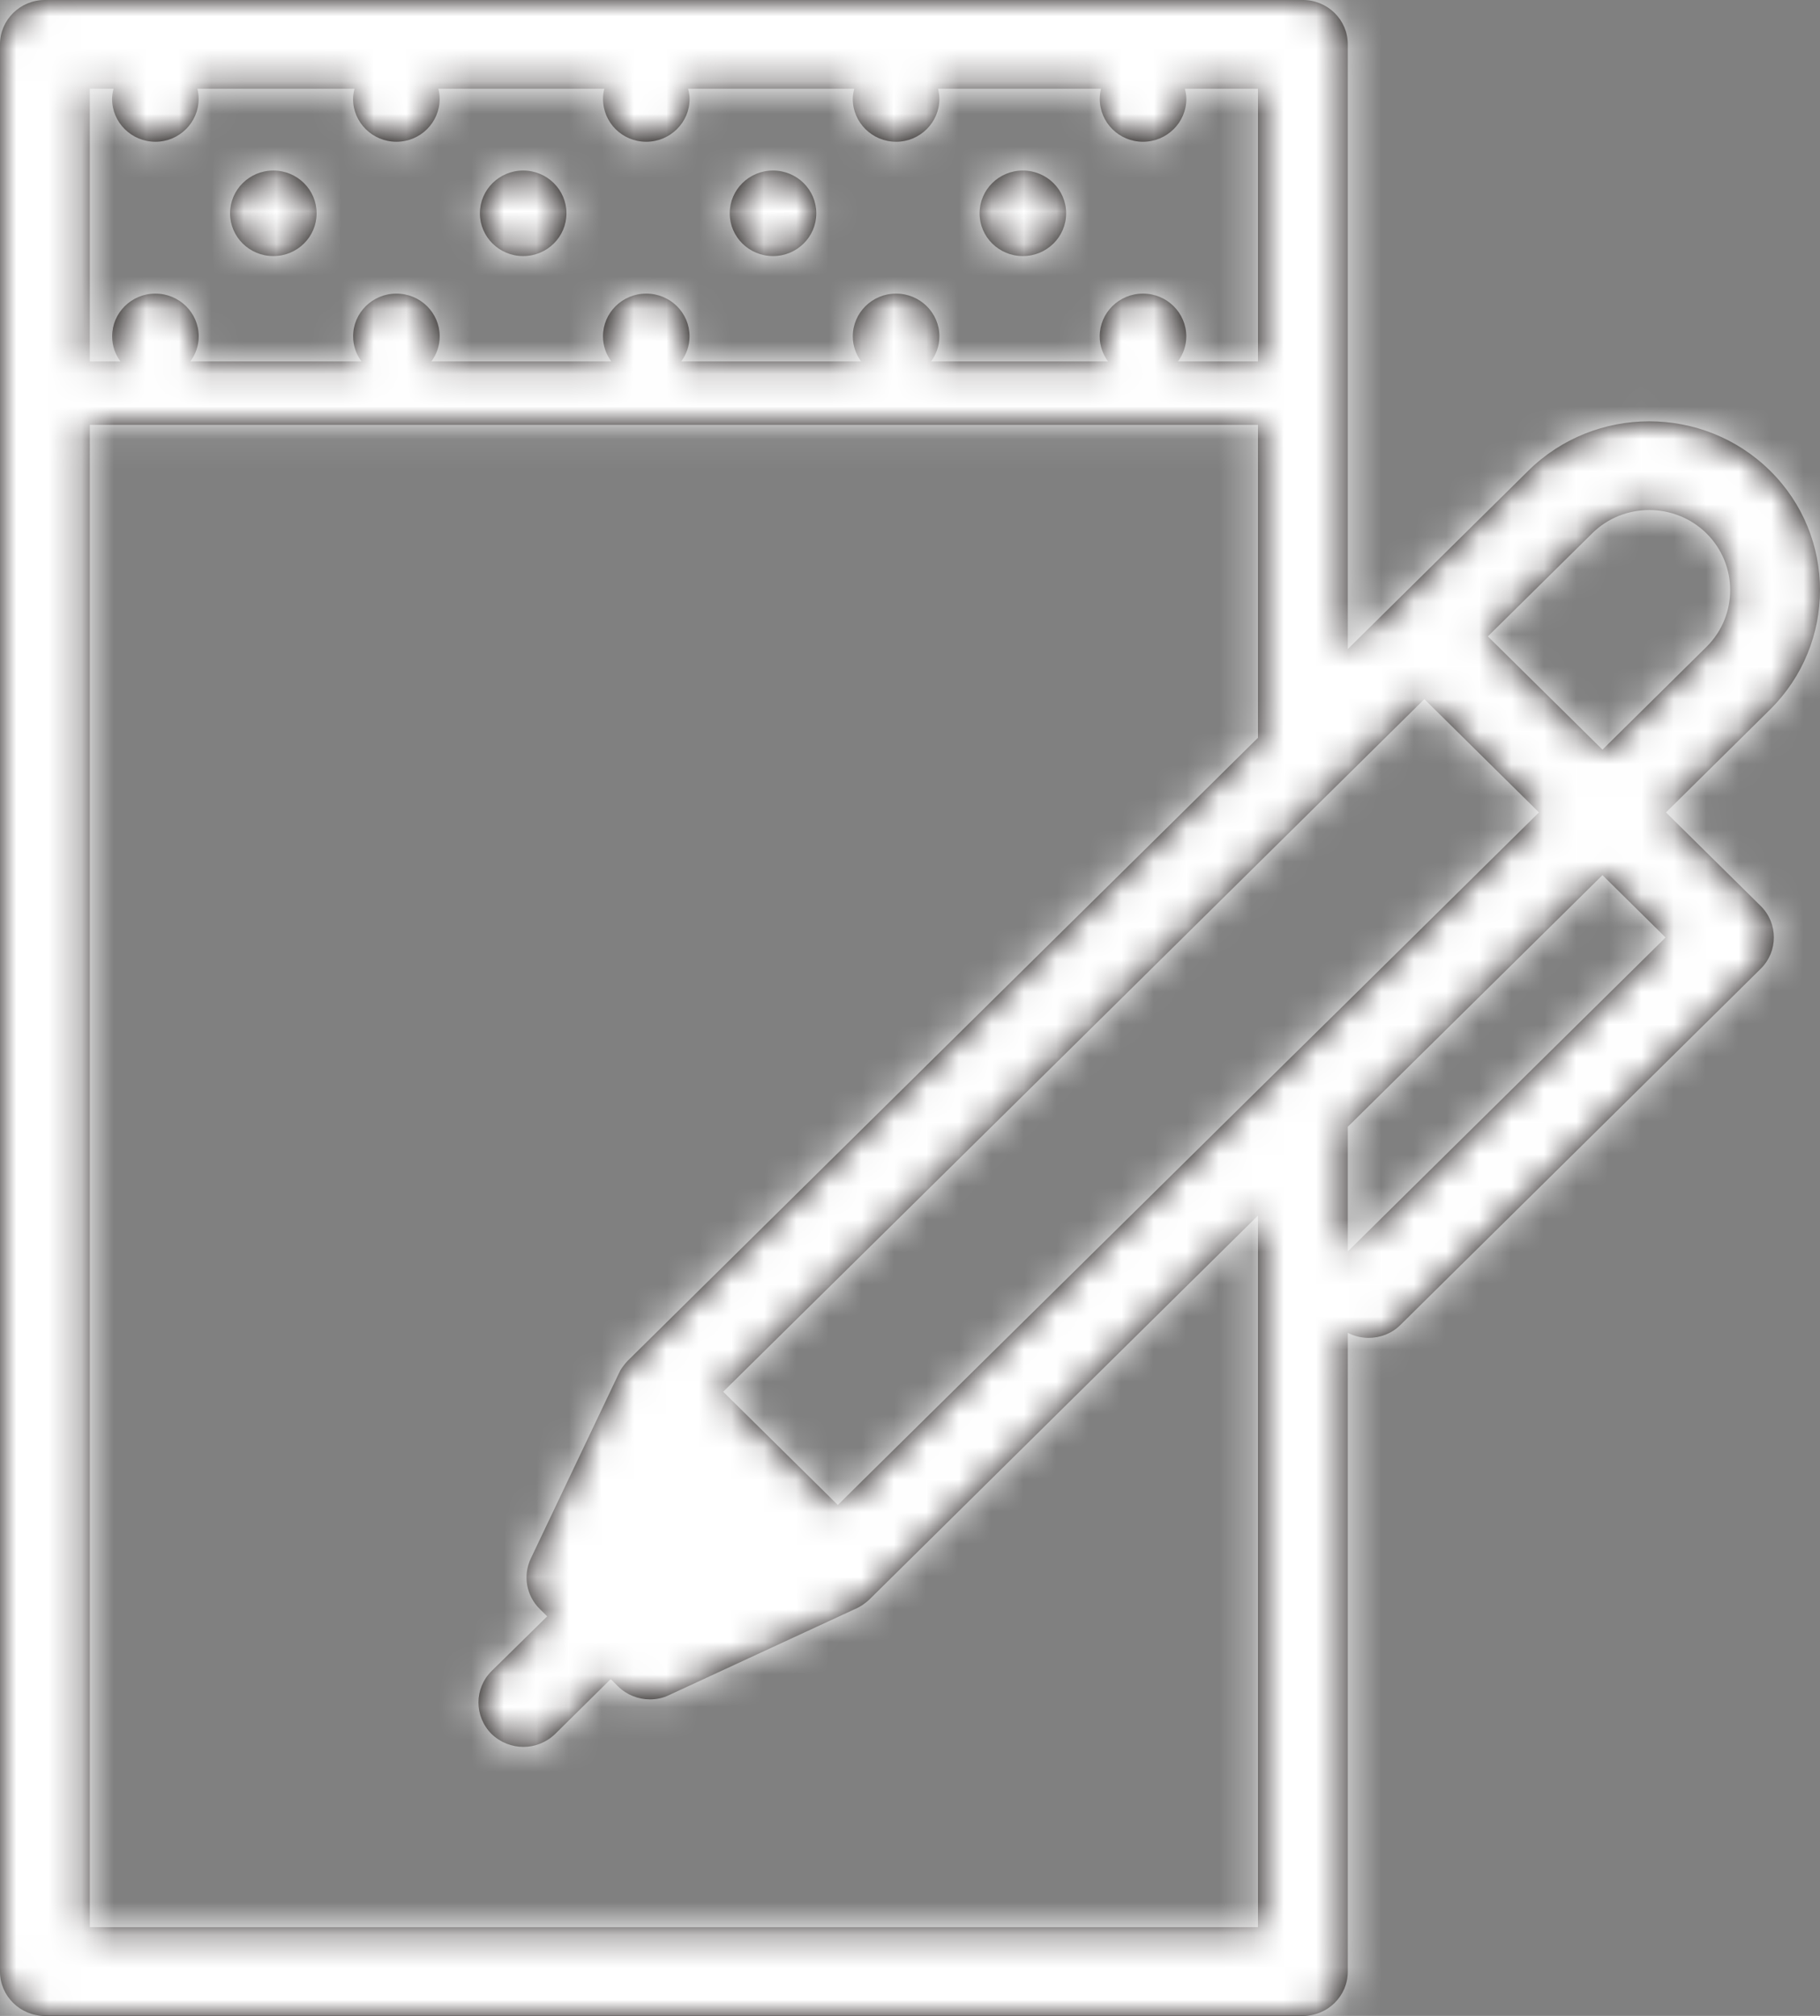
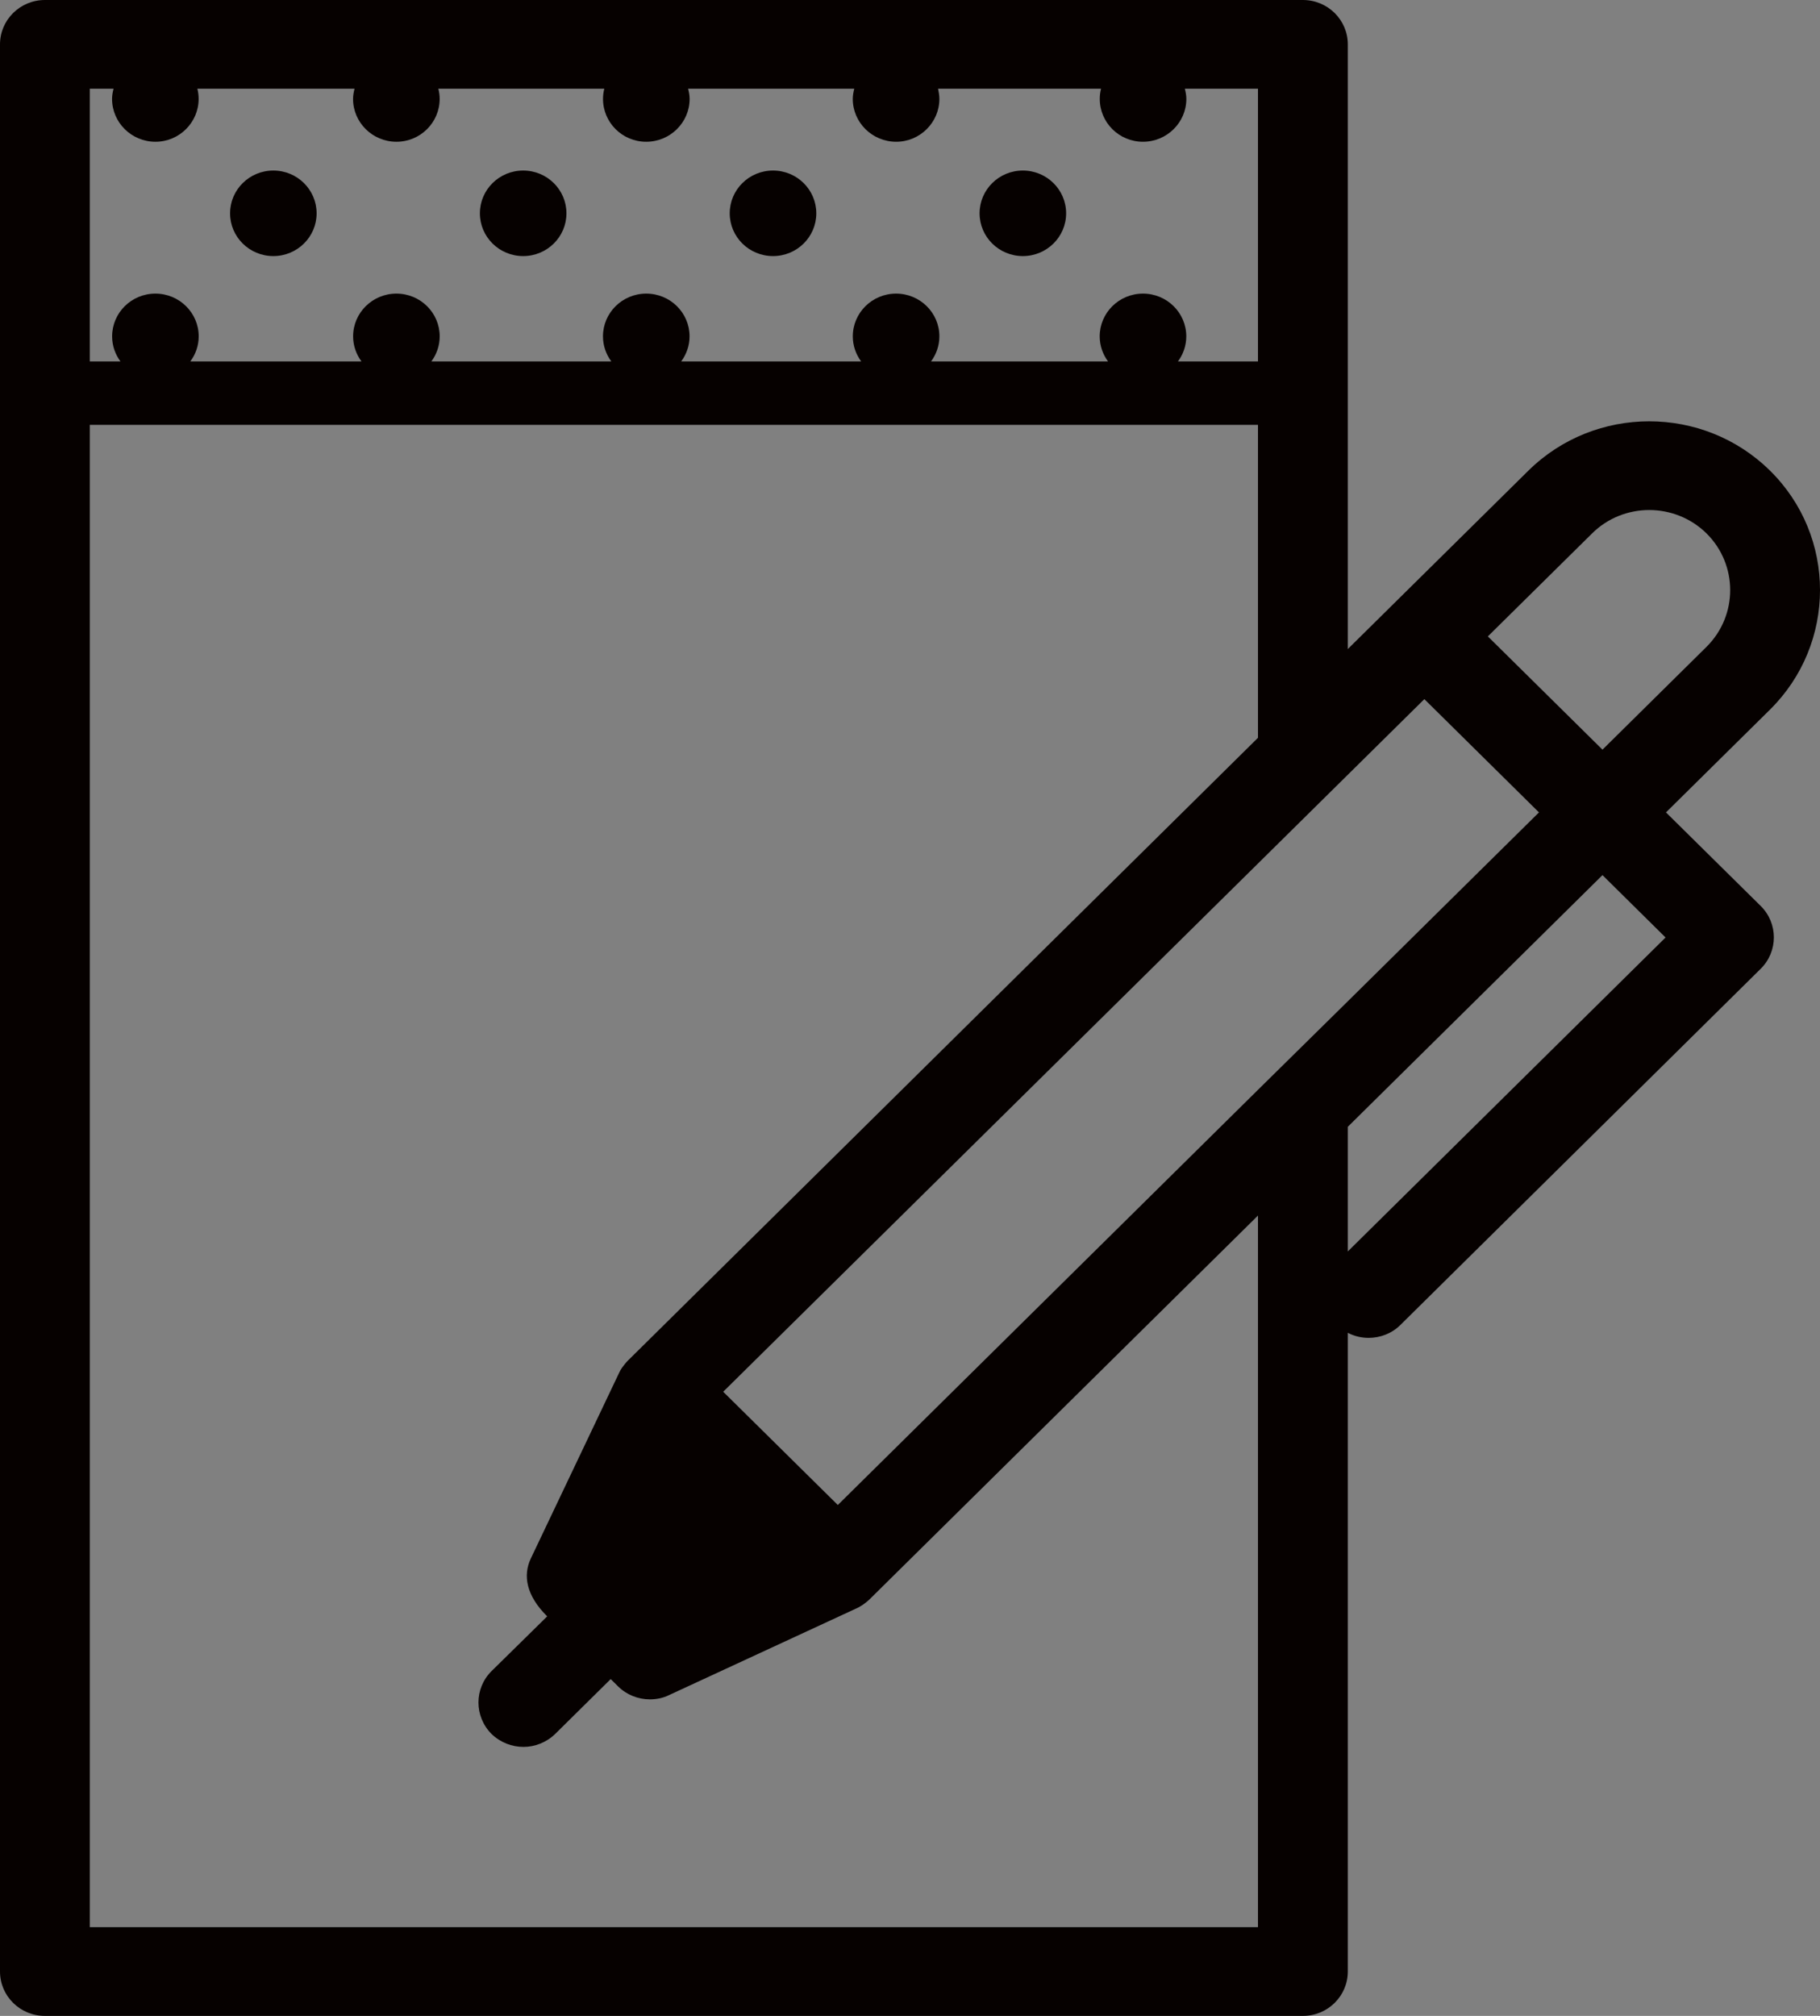
<svg xmlns="http://www.w3.org/2000/svg" xmlns:xlink="http://www.w3.org/1999/xlink" width="56px" height="62px" viewBox="0 0 56 62" version="1.1">
  <rect x="0" y="0" width="56" height="62" fill="#808080" stroke="none" />
  <title>Colors/Primary/Gray</title>
  <desc>Created with Sketch.</desc>
  <defs>
-     <path d="M40.089,0 C40.852,0 41.471,0.611 41.471,1.365 L41.471,1.365 L41.471,19.962 L47.024,14.478 C49.077,12.451 52.413,12.451 54.465,14.478 C56.512,16.498 56.512,19.793 54.465,21.821 L54.465,21.821 L51.261,24.986 L54.176,27.864 C54.715,28.397 54.715,29.262 54.176,29.795 L54.176,29.795 L43.089,40.75 C42.82,41.017 42.464,41.147 42.109,41.147 C41.892,41.147 41.668,41.095 41.471,40.991 L41.471,40.991 L41.471,60.635 C41.471,61.389 40.852,62 40.089,62 L40.089,62 L1.382,62 C0.618,62 0,61.389 0,60.635 L0,60.635 L0,1.365 C0,0.611 0.618,0 1.382,0 L1.382,0 Z M38.707,13.066 L2.763,13.066 L2.763,59.27 L38.707,59.27 L38.707,37.385 L26.772,49.172 L26.752,49.192 C26.687,49.256 26.614,49.308 26.542,49.36 C26.489,49.393 26.43,49.432 26.371,49.458 L26.371,49.458 L20.581,52.136 C20.397,52.227 20.193,52.265 19.995,52.265 C19.64,52.265 19.285,52.128 19.021,51.869 L19.021,51.869 L18.791,51.641 L17.08,53.331 C16.811,53.591 16.455,53.727 16.107,53.727 C15.751,53.727 15.396,53.591 15.126,53.331 C14.587,52.792 14.587,51.928 15.126,51.394 L15.126,51.394 L16.837,49.712 L16.607,49.484 C16.192,49.075 16.087,48.458 16.33,47.938 L16.33,47.938 L19.048,42.226 C19.074,42.167 19.107,42.108 19.146,42.056 C19.199,41.985 19.252,41.914 19.317,41.849 L19.317,41.849 L19.337,41.829 L38.707,22.691 L38.707,13.066 Z M43.826,21.502 L38.707,26.558 L22.252,42.804 L25.779,46.287 L38.707,33.518 L41.471,30.795 L47.353,24.986 L43.826,21.502 Z M49.307,26.915 L41.471,34.655 L41.471,38.489 L51.248,28.833 L49.307,26.915 Z M52.511,16.408 C51.537,15.446 49.952,15.446 48.985,16.408 L48.985,16.408 L45.78,19.573 L49.307,23.056 L52.511,19.891 C53.478,18.929 53.478,17.37 52.511,16.408 Z M3.494,2.729 L2.763,2.729 L2.763,11.117 L3.707,11.117 C3.546,10.9 3.45,10.635 3.45,10.345 C3.45,9.619 4.046,9.03 4.781,9.03 C5.516,9.03 6.114,9.619 6.114,10.345 C6.114,10.635 6.016,10.9 5.856,11.117 L5.856,11.117 L11.123,11.117 C10.963,10.9 10.865,10.635 10.865,10.345 C10.865,9.619 11.462,9.03 12.197,9.03 C12.933,9.03 13.529,9.619 13.529,10.345 C13.529,10.635 13.432,10.9 13.272,11.117 L13.272,11.117 L18.81,11.117 C18.65,10.9 18.553,10.635 18.553,10.345 C18.553,9.619 19.149,9.03 19.885,9.03 C20.621,9.03 21.217,9.619 21.217,10.345 C21.217,10.635 21.119,10.9 20.959,11.117 L20.959,11.117 L26.497,11.117 C26.337,10.9 26.24,10.635 26.24,10.345 C26.24,9.619 26.837,9.03 27.572,9.03 C28.307,9.03 28.904,9.619 28.904,10.345 C28.904,10.635 28.806,10.9 28.647,11.117 L28.647,11.117 L34.094,11.117 C33.934,10.9 33.837,10.635 33.837,10.345 C33.837,9.619 34.433,9.03 35.169,9.03 C35.904,9.03 36.501,9.619 36.501,10.345 C36.501,10.635 36.404,10.9 36.244,11.117 L36.244,11.117 L38.707,11.117 L38.707,2.729 L36.457,2.729 C36.483,2.833 36.503,2.937 36.503,3.041 C36.503,3.768 35.904,4.36 35.168,4.36 C34.431,4.36 33.839,3.768 33.839,3.041 C33.839,2.937 33.852,2.833 33.878,2.729 L33.878,2.729 L28.864,2.729 C28.884,2.833 28.904,2.937 28.904,3.041 C28.904,3.768 28.305,4.36 27.575,4.36 C26.838,4.36 26.239,3.768 26.239,3.041 C26.239,2.937 26.259,2.833 26.285,2.729 L26.285,2.729 L21.173,2.729 C21.199,2.833 21.219,2.937 21.219,3.041 C21.219,3.768 20.62,4.36 19.883,4.36 C19.146,4.36 18.554,3.768 18.554,3.041 C18.554,2.937 18.567,2.833 18.594,2.729 L18.594,2.729 L13.488,2.729 C13.514,2.833 13.528,2.937 13.528,3.041 C13.528,3.768 12.935,4.36 12.198,4.36 C11.462,4.36 10.863,3.768 10.863,3.041 C10.863,2.937 10.883,2.833 10.909,2.729 L10.909,2.729 L6.073,2.729 C6.099,2.833 6.112,2.937 6.112,3.041 C6.112,3.768 5.514,4.36 4.783,4.36 C4.046,4.36 3.448,3.768 3.448,3.041 C3.448,2.937 3.467,2.833 3.494,2.729 L3.494,2.729 Z M16.097,5.245 C16.833,5.245 17.429,5.834 17.429,6.561 C17.429,7.287 16.833,7.876 16.097,7.876 C15.362,7.876 14.766,7.287 14.766,6.561 C14.766,5.834 15.362,5.245 16.097,5.245 Z M8.41,5.245 C9.146,5.245 9.742,5.834 9.742,6.561 C9.742,7.287 9.146,7.876 8.41,7.876 C7.675,7.876 7.079,7.287 7.079,6.561 C7.079,5.834 7.675,5.245 8.41,5.245 Z M31.472,5.245 C32.207,5.245 32.804,5.834 32.804,6.561 C32.804,7.287 32.207,7.876 31.472,7.876 C30.737,7.876 30.141,7.287 30.141,6.561 C30.141,5.834 30.737,5.245 31.472,5.245 Z M23.785,5.245 C24.521,5.245 25.117,5.834 25.117,6.561 C25.117,7.287 24.521,7.876 23.785,7.876 C23.049,7.876 22.453,7.287 22.453,6.561 C22.453,5.834 23.049,5.245 23.785,5.245 Z" id="path-1" />
+     <path d="M40.089,0 C40.852,0 41.471,0.611 41.471,1.365 L41.471,1.365 L41.471,19.962 L47.024,14.478 C49.077,12.451 52.413,12.451 54.465,14.478 C56.512,16.498 56.512,19.793 54.465,21.821 L54.465,21.821 L51.261,24.986 L54.176,27.864 C54.715,28.397 54.715,29.262 54.176,29.795 L54.176,29.795 L43.089,40.75 C42.82,41.017 42.464,41.147 42.109,41.147 C41.892,41.147 41.668,41.095 41.471,40.991 L41.471,40.991 L41.471,60.635 C41.471,61.389 40.852,62 40.089,62 L40.089,62 L1.382,62 C0.618,62 0,61.389 0,60.635 L0,60.635 L0,1.365 C0,0.611 0.618,0 1.382,0 L1.382,0 Z M38.707,13.066 L2.763,13.066 L2.763,59.27 L38.707,59.27 L38.707,37.385 L26.772,49.172 L26.752,49.192 C26.687,49.256 26.614,49.308 26.542,49.36 C26.489,49.393 26.43,49.432 26.371,49.458 L26.371,49.458 L20.581,52.136 C20.397,52.227 20.193,52.265 19.995,52.265 C19.64,52.265 19.285,52.128 19.021,51.869 L19.021,51.869 L18.791,51.641 L17.08,53.331 C16.811,53.591 16.455,53.727 16.107,53.727 C15.751,53.727 15.396,53.591 15.126,53.331 C14.587,52.792 14.587,51.928 15.126,51.394 L15.126,51.394 L16.837,49.712 C16.192,49.075 16.087,48.458 16.33,47.938 L16.33,47.938 L19.048,42.226 C19.074,42.167 19.107,42.108 19.146,42.056 C19.199,41.985 19.252,41.914 19.317,41.849 L19.317,41.849 L19.337,41.829 L38.707,22.691 L38.707,13.066 Z M43.826,21.502 L38.707,26.558 L22.252,42.804 L25.779,46.287 L38.707,33.518 L41.471,30.795 L47.353,24.986 L43.826,21.502 Z M49.307,26.915 L41.471,34.655 L41.471,38.489 L51.248,28.833 L49.307,26.915 Z M52.511,16.408 C51.537,15.446 49.952,15.446 48.985,16.408 L48.985,16.408 L45.78,19.573 L49.307,23.056 L52.511,19.891 C53.478,18.929 53.478,17.37 52.511,16.408 Z M3.494,2.729 L2.763,2.729 L2.763,11.117 L3.707,11.117 C3.546,10.9 3.45,10.635 3.45,10.345 C3.45,9.619 4.046,9.03 4.781,9.03 C5.516,9.03 6.114,9.619 6.114,10.345 C6.114,10.635 6.016,10.9 5.856,11.117 L5.856,11.117 L11.123,11.117 C10.963,10.9 10.865,10.635 10.865,10.345 C10.865,9.619 11.462,9.03 12.197,9.03 C12.933,9.03 13.529,9.619 13.529,10.345 C13.529,10.635 13.432,10.9 13.272,11.117 L13.272,11.117 L18.81,11.117 C18.65,10.9 18.553,10.635 18.553,10.345 C18.553,9.619 19.149,9.03 19.885,9.03 C20.621,9.03 21.217,9.619 21.217,10.345 C21.217,10.635 21.119,10.9 20.959,11.117 L20.959,11.117 L26.497,11.117 C26.337,10.9 26.24,10.635 26.24,10.345 C26.24,9.619 26.837,9.03 27.572,9.03 C28.307,9.03 28.904,9.619 28.904,10.345 C28.904,10.635 28.806,10.9 28.647,11.117 L28.647,11.117 L34.094,11.117 C33.934,10.9 33.837,10.635 33.837,10.345 C33.837,9.619 34.433,9.03 35.169,9.03 C35.904,9.03 36.501,9.619 36.501,10.345 C36.501,10.635 36.404,10.9 36.244,11.117 L36.244,11.117 L38.707,11.117 L38.707,2.729 L36.457,2.729 C36.483,2.833 36.503,2.937 36.503,3.041 C36.503,3.768 35.904,4.36 35.168,4.36 C34.431,4.36 33.839,3.768 33.839,3.041 C33.839,2.937 33.852,2.833 33.878,2.729 L33.878,2.729 L28.864,2.729 C28.884,2.833 28.904,2.937 28.904,3.041 C28.904,3.768 28.305,4.36 27.575,4.36 C26.838,4.36 26.239,3.768 26.239,3.041 C26.239,2.937 26.259,2.833 26.285,2.729 L26.285,2.729 L21.173,2.729 C21.199,2.833 21.219,2.937 21.219,3.041 C21.219,3.768 20.62,4.36 19.883,4.36 C19.146,4.36 18.554,3.768 18.554,3.041 C18.554,2.937 18.567,2.833 18.594,2.729 L18.594,2.729 L13.488,2.729 C13.514,2.833 13.528,2.937 13.528,3.041 C13.528,3.768 12.935,4.36 12.198,4.36 C11.462,4.36 10.863,3.768 10.863,3.041 C10.863,2.937 10.883,2.833 10.909,2.729 L10.909,2.729 L6.073,2.729 C6.099,2.833 6.112,2.937 6.112,3.041 C6.112,3.768 5.514,4.36 4.783,4.36 C4.046,4.36 3.448,3.768 3.448,3.041 C3.448,2.937 3.467,2.833 3.494,2.729 L3.494,2.729 Z M16.097,5.245 C16.833,5.245 17.429,5.834 17.429,6.561 C17.429,7.287 16.833,7.876 16.097,7.876 C15.362,7.876 14.766,7.287 14.766,6.561 C14.766,5.834 15.362,5.245 16.097,5.245 Z M8.41,5.245 C9.146,5.245 9.742,5.834 9.742,6.561 C9.742,7.287 9.146,7.876 8.41,7.876 C7.675,7.876 7.079,7.287 7.079,6.561 C7.079,5.834 7.675,5.245 8.41,5.245 Z M31.472,5.245 C32.207,5.245 32.804,5.834 32.804,6.561 C32.804,7.287 32.207,7.876 31.472,7.876 C30.737,7.876 30.141,7.287 30.141,6.561 C30.141,5.834 30.737,5.245 31.472,5.245 Z M23.785,5.245 C24.521,5.245 25.117,5.834 25.117,6.561 C25.117,7.287 24.521,7.876 23.785,7.876 C23.049,7.876 22.453,7.287 22.453,6.561 C22.453,5.834 23.049,5.245 23.785,5.245 Z" id="path-1" />
  </defs>
  <g id="Franchising" stroke="none" stroke-width="1" fill="none" fill-rule="evenodd">
    <g id="Franchising-Application-Mobile-v2" transform="translate(-40, -941)">
      <g id="Group-6" transform="translate(0, 916)">
        <g id="Group-5">
          <g id="Group-8" transform="translate(0, 5)">
            <g id="Colors/Primary/Gray" transform="translate(40, 20)">
              <mask id="mask-2" fill="white">
                <use xlink:href="#path-1" />
              </mask>
              <use id="Mask" fill="#060100" xlink:href="#path-1" />
              <g id="Colors/Secondary/Blue" mask="url(#mask-2)" fill="white">
                <g transform="translate(-4, 0)" id="Swatch">
-                   <rect x="0" y="0" width="63" height="62" />
-                 </g>
+                   </g>
              </g>
            </g>
          </g>
        </g>
      </g>
    </g>
  </g>
</svg>